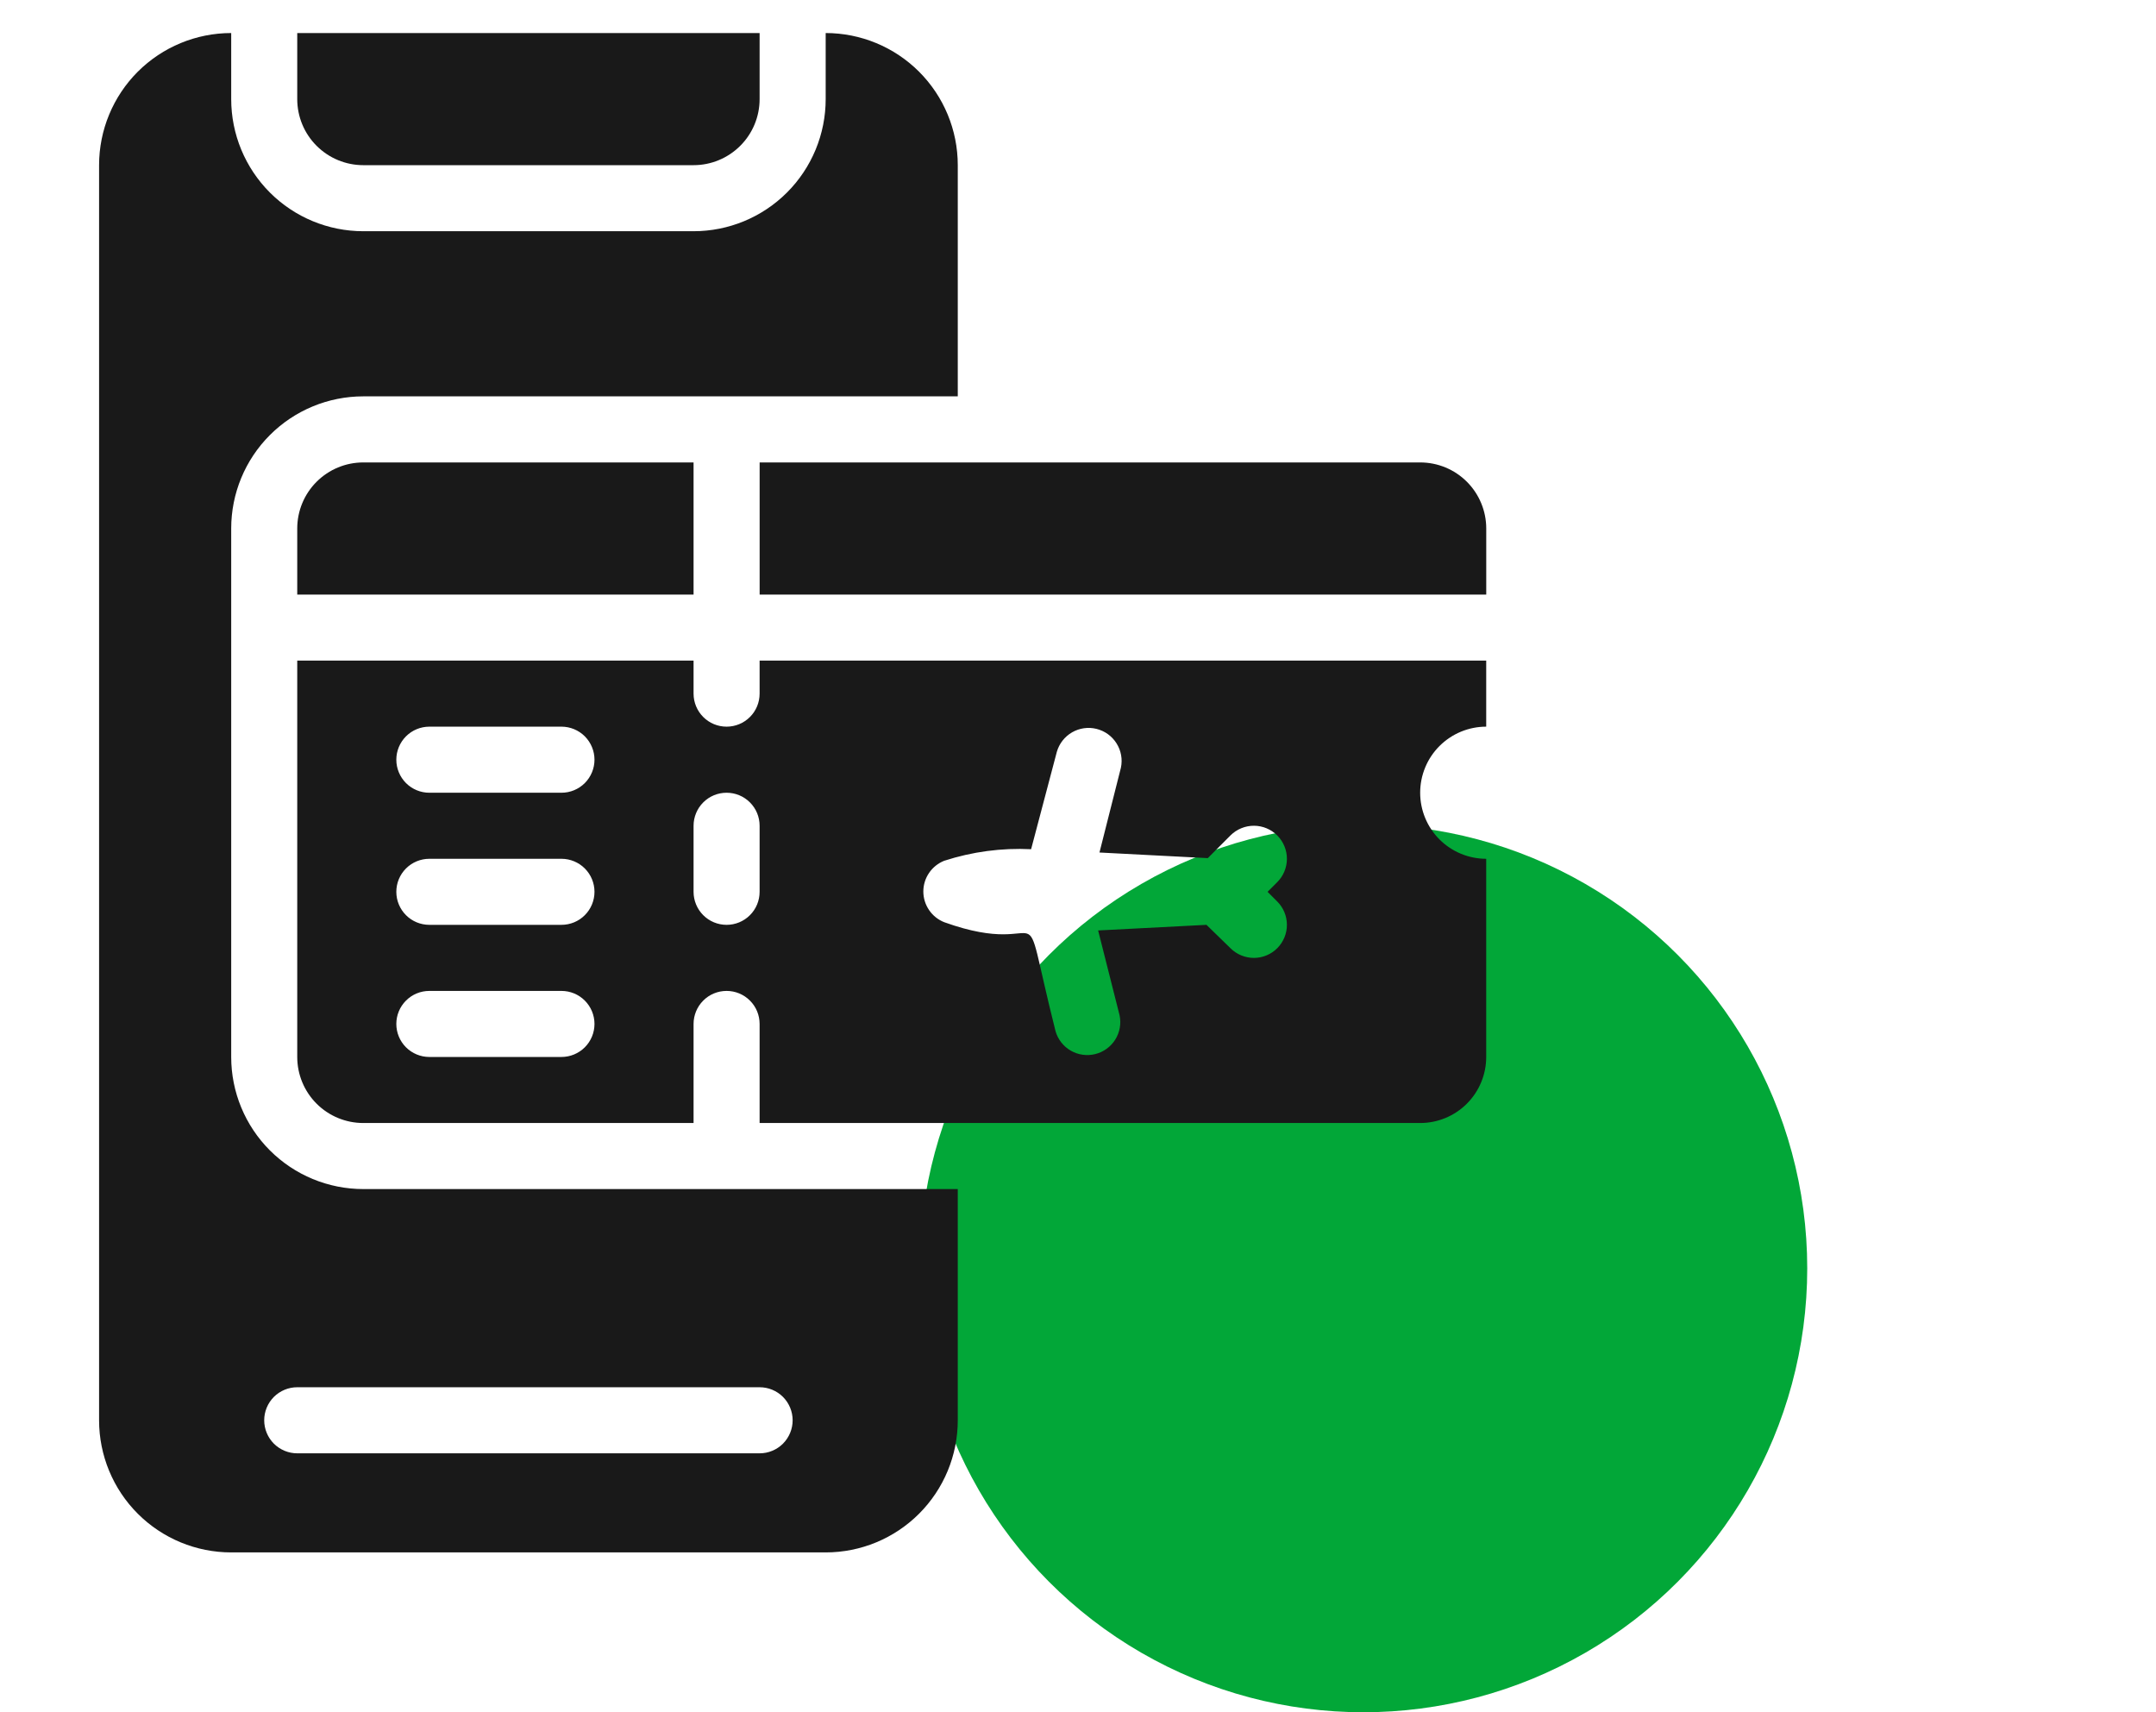
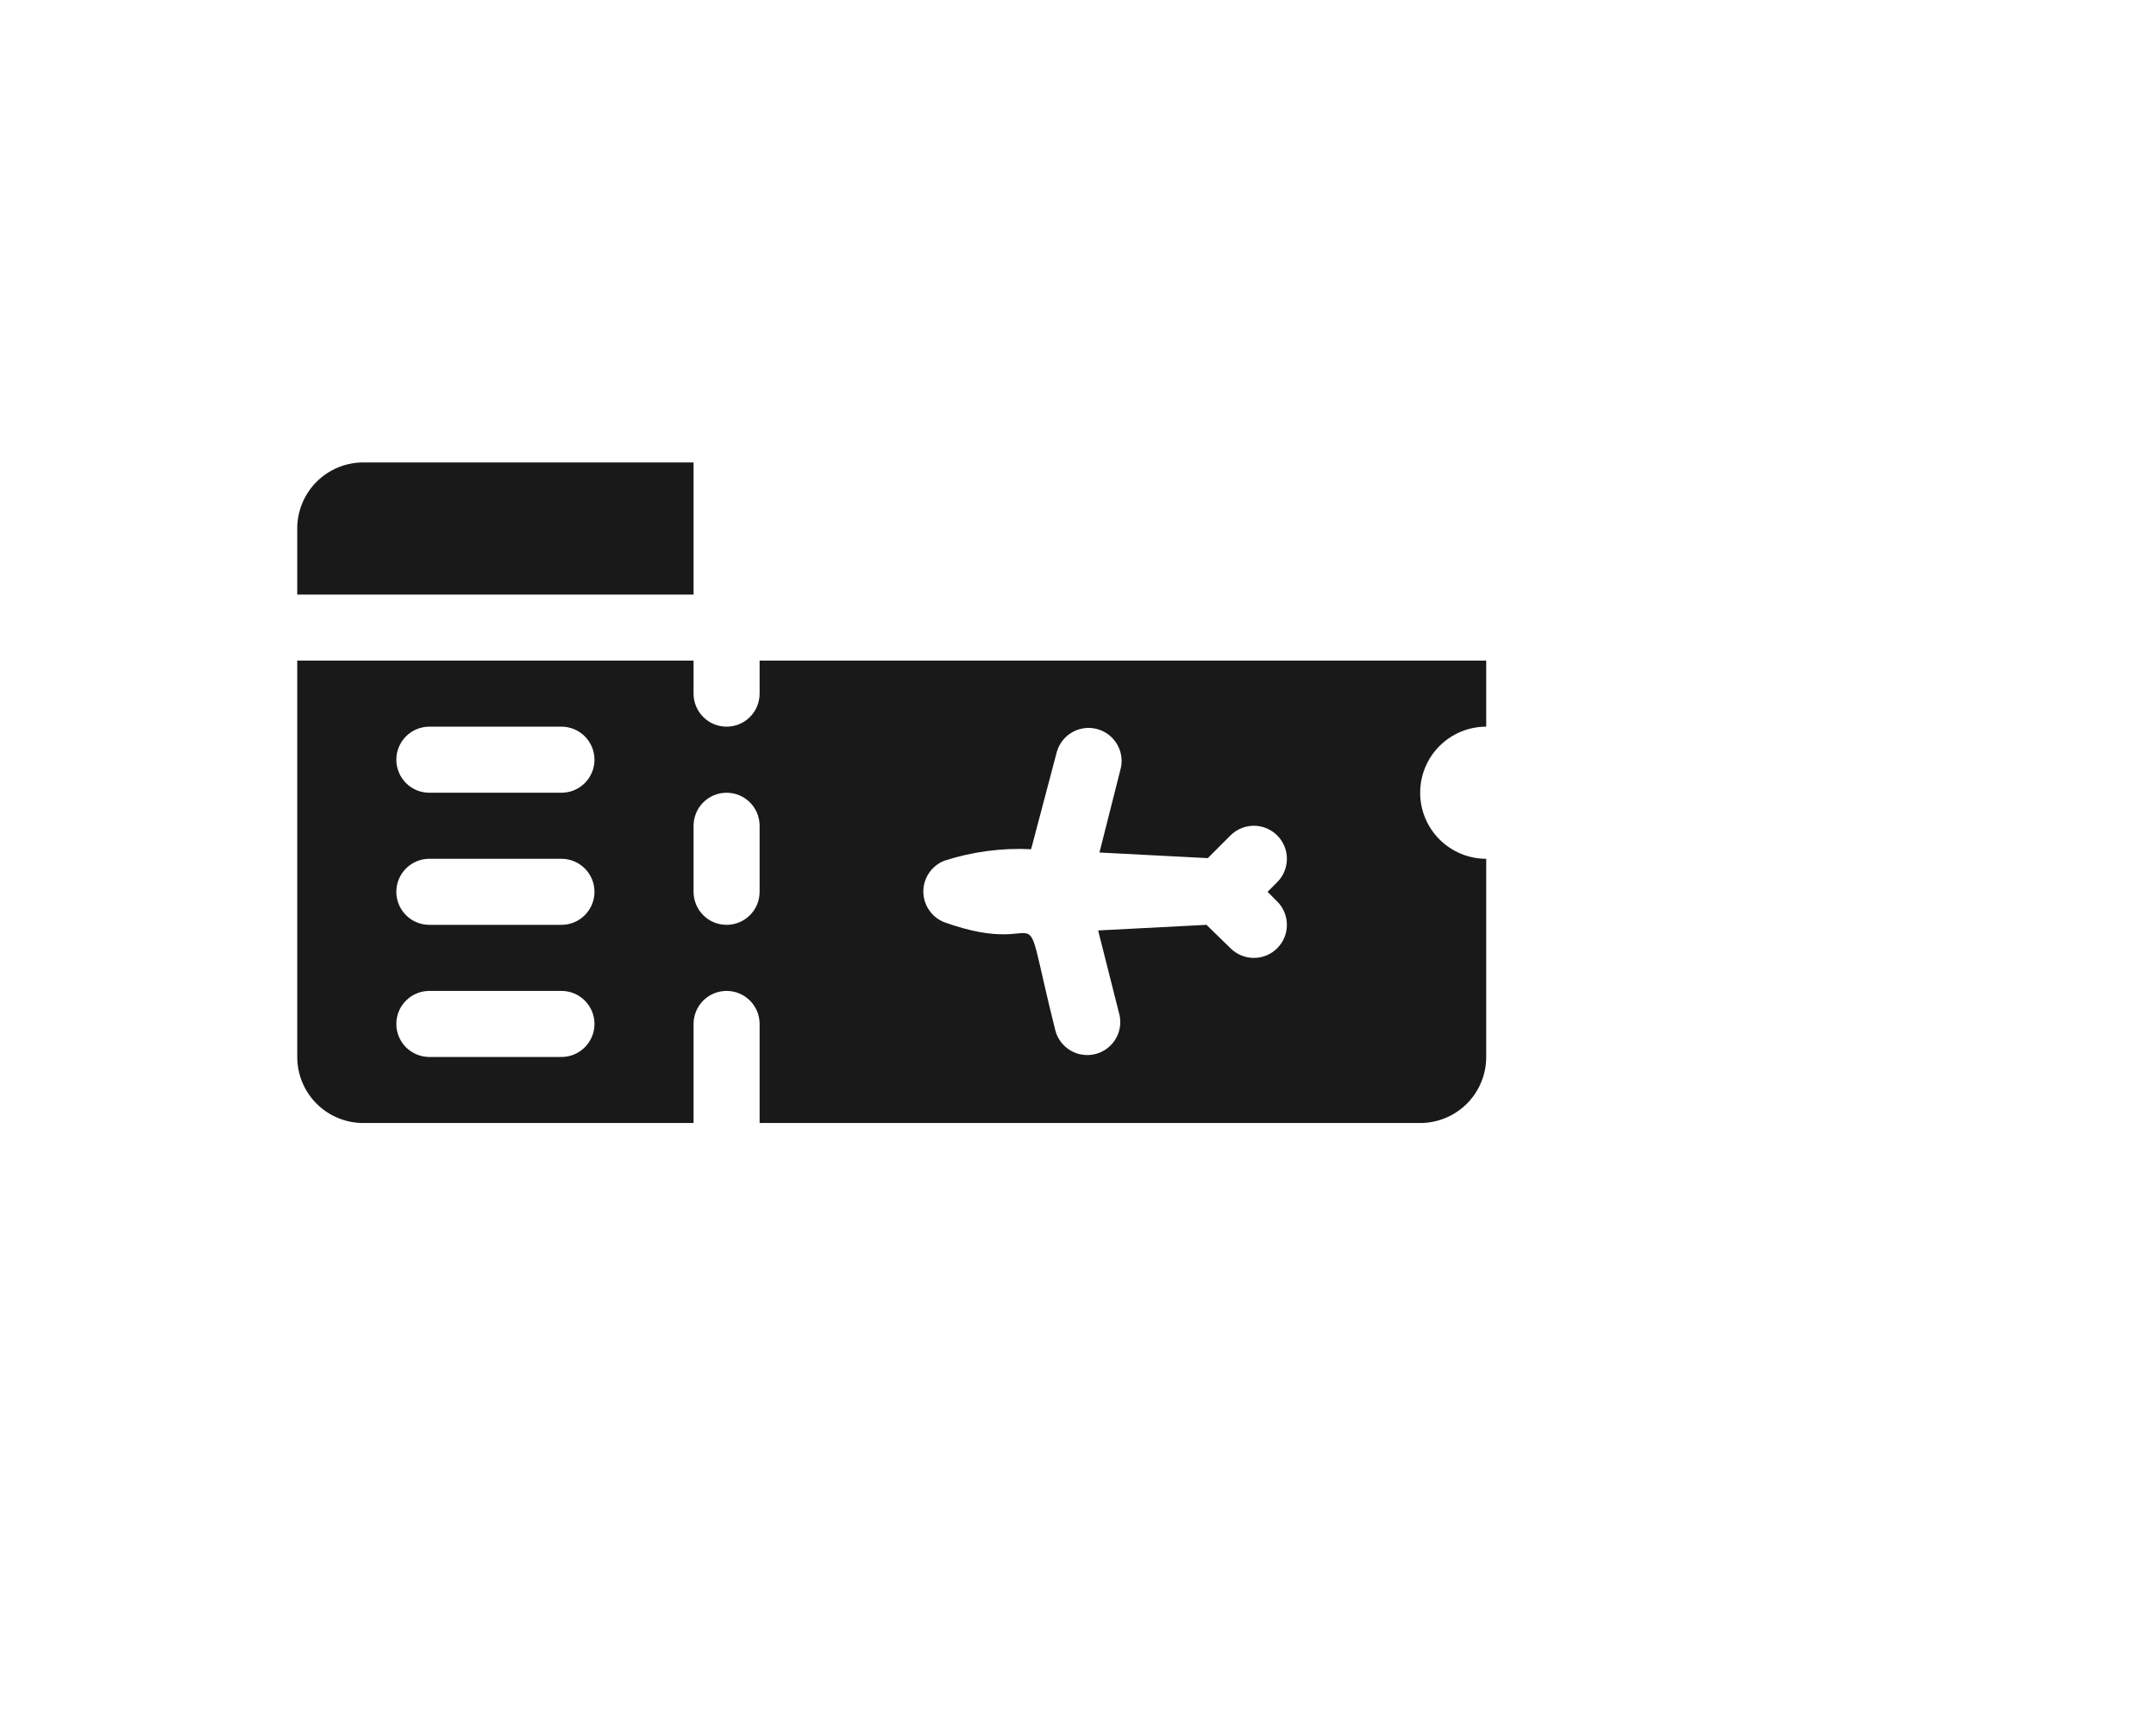
<svg xmlns="http://www.w3.org/2000/svg" width="68" height="54" viewBox="0 0 68 54" fill="none">
-   <circle cx="43" cy="40" r="14" fill="#02A738" />
-   <path d="M7.292 33.334V16.667C7.292 15.562 7.731 14.502 8.512 13.721C9.293 12.939 10.353 12.5 11.458 12.5H30.208V5.209C30.208 4.104 29.769 3.044 28.988 2.262C28.206 1.481 27.147 1.042 26.042 1.042V3.125C26.042 4.23 25.603 5.29 24.821 6.072C24.04 6.853 22.98 7.292 21.875 7.292H11.458C10.353 7.292 9.293 6.853 8.512 6.072C7.731 5.29 7.292 4.23 7.292 3.125V1.042C6.187 1.042 5.127 1.481 4.345 2.262C3.564 3.044 3.125 4.104 3.125 5.209V44.792C3.125 45.897 3.564 46.957 4.345 47.738C5.127 48.52 6.187 48.959 7.292 48.959H26.042C27.147 48.959 28.206 48.52 28.988 47.738C29.769 46.957 30.208 45.897 30.208 44.792V37.5H11.458C10.353 37.5 9.293 37.061 8.512 36.28C7.731 35.498 7.292 34.439 7.292 33.334ZM23.958 45.834H9.375C9.099 45.834 8.834 45.724 8.638 45.529C8.443 45.333 8.333 45.068 8.333 44.792C8.333 44.516 8.443 44.251 8.638 44.055C8.834 43.86 9.099 43.75 9.375 43.75H23.958C24.235 43.75 24.5 43.86 24.695 44.055C24.89 44.251 25 44.516 25 44.792C25 45.068 24.89 45.333 24.695 45.529C24.5 45.724 24.235 45.834 23.958 45.834Z" fill="#191919" />
-   <path d="M11.458 5.209H21.875C22.427 5.209 22.957 4.989 23.348 4.598C23.739 4.208 23.958 3.678 23.958 3.125V1.042H9.375V3.125C9.375 3.678 9.594 4.208 9.985 4.598C10.376 4.989 10.906 5.209 11.458 5.209Z" fill="#191919" />
  <path d="M9.375 16.667V18.751H21.875V14.584H11.458C10.906 14.584 10.376 14.803 9.985 15.194C9.594 15.585 9.375 16.115 9.375 16.667Z" fill="#191919" />
-   <path d="M44.792 14.584H23.959V18.751H46.876V16.667C46.876 16.115 46.656 15.585 46.266 15.194C45.875 14.803 45.345 14.584 44.792 14.584Z" fill="#191919" />
  <path d="M23.958 21.876C23.958 22.152 23.849 22.417 23.653 22.612C23.458 22.808 23.193 22.917 22.917 22.917C22.64 22.917 22.375 22.808 22.18 22.612C21.985 22.417 21.875 22.152 21.875 21.876V20.834H9.375V33.334C9.375 33.886 9.594 34.416 9.985 34.807C10.376 35.198 10.906 35.417 11.458 35.417H21.875V32.292C21.875 32.016 21.985 31.751 22.18 31.556C22.375 31.36 22.64 31.251 22.917 31.251C23.193 31.251 23.458 31.36 23.653 31.556C23.849 31.751 23.958 32.016 23.958 32.292V35.417H44.792C45.344 35.417 45.874 35.198 46.265 34.807C46.656 34.416 46.875 33.886 46.875 33.334V27.084C46.322 27.084 45.793 26.864 45.402 26.474C45.011 26.083 44.792 25.553 44.792 25.001C44.792 24.448 45.011 23.918 45.402 23.527C45.793 23.137 46.322 22.917 46.875 22.917V20.834H23.958V21.876ZM17.708 33.334H13.542C13.265 33.334 13 33.224 12.805 33.029C12.61 32.834 12.5 32.569 12.5 32.292C12.5 32.016 12.61 31.751 12.805 31.556C13 31.36 13.265 31.251 13.542 31.251H17.708C17.985 31.251 18.25 31.36 18.445 31.556C18.64 31.751 18.75 32.016 18.75 32.292C18.75 32.569 18.64 32.834 18.445 33.029C18.25 33.224 17.985 33.334 17.708 33.334ZM17.708 29.167H13.542C13.265 29.167 13 29.058 12.805 28.862C12.61 28.667 12.5 28.402 12.5 28.126C12.5 27.849 12.61 27.584 12.805 27.389C13 27.194 13.265 27.084 13.542 27.084H17.708C17.985 27.084 18.25 27.194 18.445 27.389C18.64 27.584 18.75 27.849 18.75 28.126C18.75 28.402 18.64 28.667 18.445 28.862C18.25 29.058 17.985 29.167 17.708 29.167ZM17.708 25.001H13.542C13.265 25.001 13 24.891 12.805 24.696C12.61 24.5 12.5 24.235 12.5 23.959C12.5 23.683 12.61 23.418 12.805 23.222C13 23.027 13.265 22.917 13.542 22.917H17.708C17.985 22.917 18.25 23.027 18.445 23.222C18.64 23.418 18.75 23.683 18.75 23.959C18.75 24.235 18.64 24.5 18.445 24.696C18.25 24.891 17.985 25.001 17.708 25.001ZM23.958 28.126C23.958 28.402 23.849 28.667 23.653 28.862C23.458 29.058 23.193 29.167 22.917 29.167C22.64 29.167 22.375 29.058 22.18 28.862C21.985 28.667 21.875 28.402 21.875 28.126V26.042C21.875 25.766 21.985 25.501 22.18 25.306C22.375 25.11 22.64 25.001 22.917 25.001C23.193 25.001 23.458 25.11 23.653 25.306C23.849 25.501 23.958 25.766 23.958 26.042V28.126ZM29.781 27.146C30.665 26.86 31.593 26.736 32.521 26.782L33.333 23.709C33.408 23.45 33.58 23.231 33.813 23.096C34.047 22.961 34.323 22.922 34.584 22.987C34.846 23.052 35.072 23.215 35.215 23.443C35.359 23.671 35.409 23.945 35.354 24.209L34.677 26.886L38.094 27.063L38.812 26.344C39.009 26.15 39.274 26.041 39.551 26.042C39.827 26.043 40.092 26.154 40.286 26.35C40.481 26.546 40.59 26.811 40.589 27.088C40.588 27.364 40.477 27.629 40.281 27.824L39.979 28.126L40.281 28.428C40.477 28.622 40.588 28.887 40.589 29.164C40.59 29.44 40.481 29.706 40.286 29.902C40.092 30.098 39.827 30.209 39.551 30.21C39.274 30.21 39.009 30.102 38.812 29.907L38.052 29.167L34.635 29.344L35.312 32.022C35.367 32.285 35.317 32.56 35.174 32.788C35.03 33.015 34.804 33.179 34.543 33.243C34.281 33.308 34.005 33.269 33.772 33.135C33.538 33 33.366 32.78 33.292 32.522C32.062 27.636 33.292 30.344 29.781 29.084C29.587 29.007 29.42 28.874 29.303 28.701C29.185 28.528 29.122 28.324 29.122 28.115C29.122 27.906 29.185 27.702 29.303 27.529C29.42 27.357 29.587 27.223 29.781 27.146Z" fill="#191919" />
</svg>